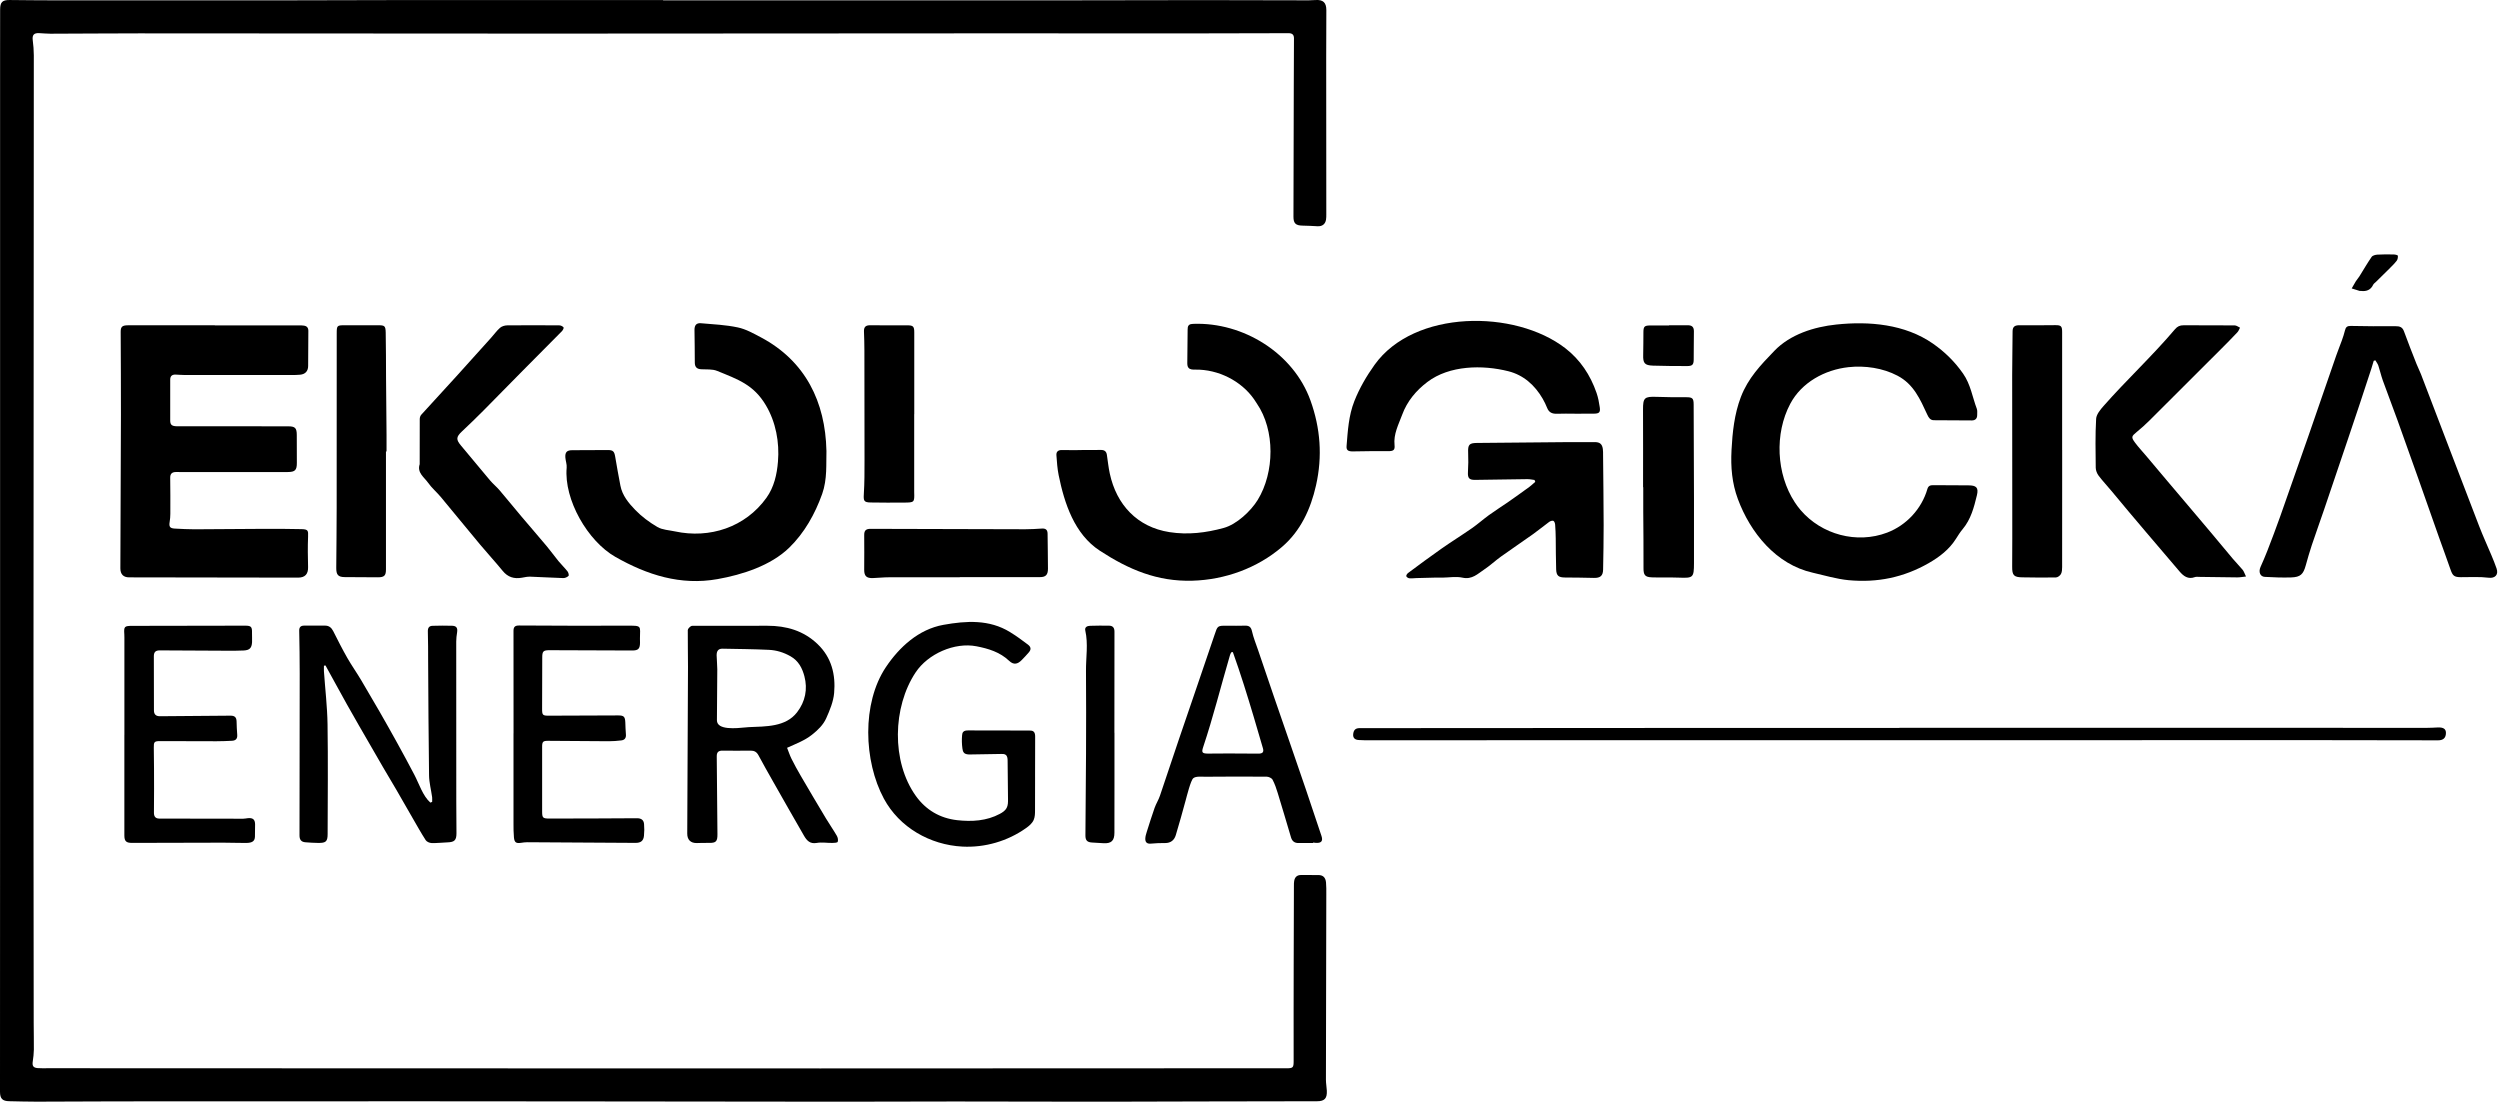
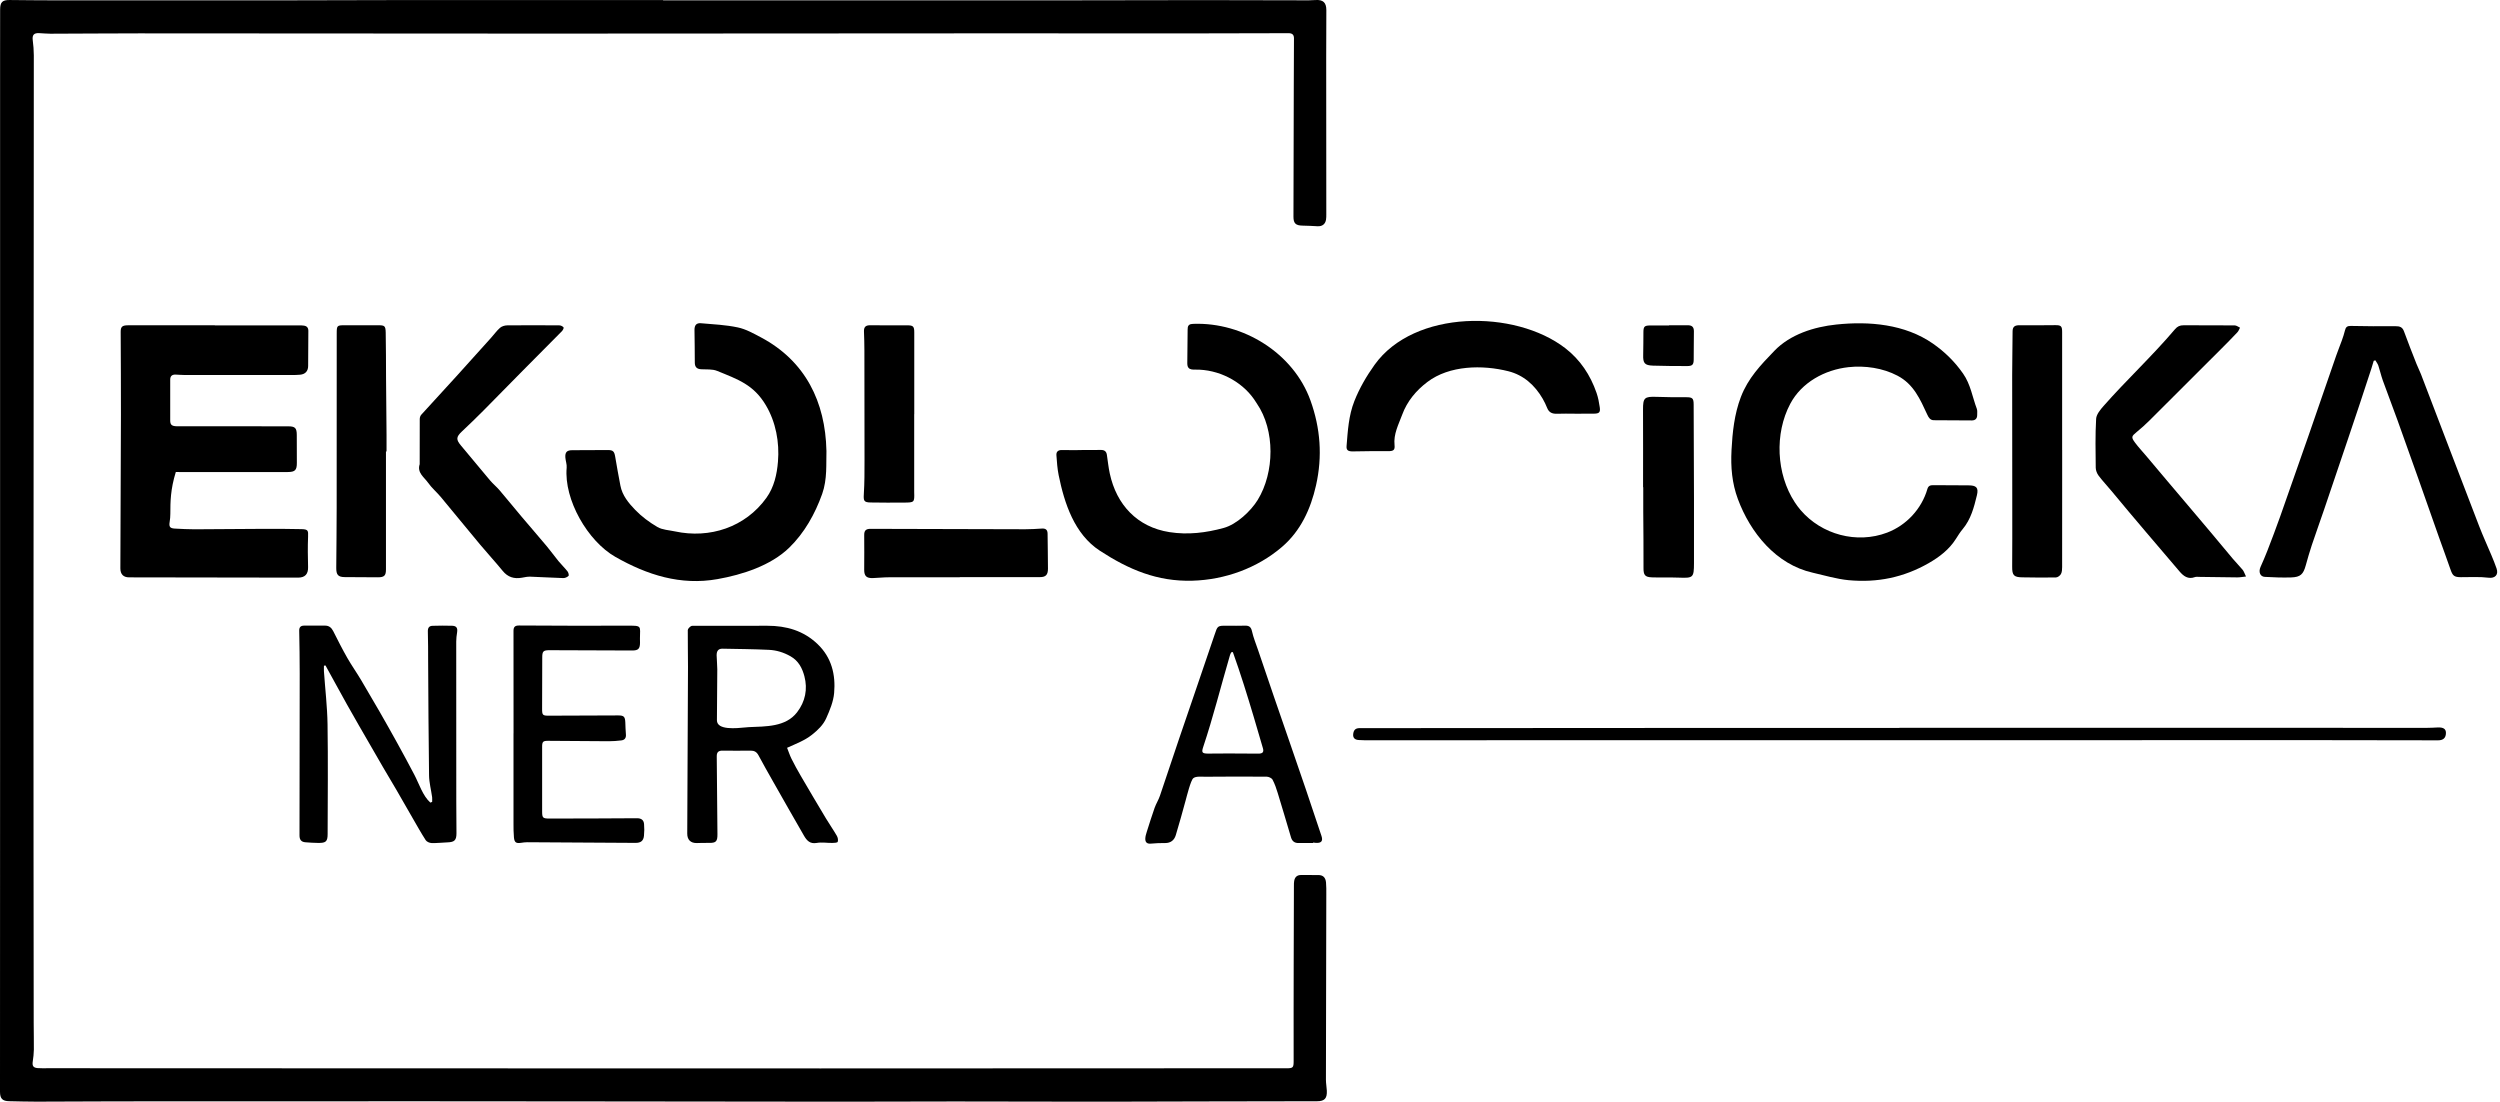
<svg xmlns="http://www.w3.org/2000/svg" width="177" height="78" viewBox="0 0 177 78" fill="none">
  <path d="M46.947 0.024C48.572 0.024 50.2 0.024 51.826 0.024C55.923 0.024 60.019 0.024 64.117 0.024C67.676 0.024 71.234 0.027 74.793 0.024C78.242 0.021 81.691 0.009 85.138 0.008C87.645 0.008 90.152 0.018 92.659 0.023C92.818 0.023 92.977 0.014 93.134 0.003C93.674 -0.034 93.905 0.18 93.905 0.717C93.902 1.834 93.895 2.95 93.895 4.067C93.895 7.766 93.899 11.465 93.902 15.163C93.902 15.297 93.904 15.432 93.881 15.563C93.823 15.881 93.603 16.037 93.278 16.018C92.925 15.998 92.57 15.98 92.217 15.974C91.733 15.965 91.576 15.814 91.577 15.341C91.585 12.214 91.593 9.088 91.6 5.961C91.603 4.879 91.603 3.796 91.613 2.716C91.614 2.442 91.475 2.35 91.227 2.35C88.965 2.356 86.703 2.365 84.441 2.365C79.585 2.365 74.73 2.359 69.874 2.361C59.502 2.365 49.131 2.379 38.759 2.379C29.122 2.379 19.484 2.365 9.845 2.362C7.755 2.362 5.662 2.382 3.571 2.387C3.304 2.387 3.035 2.358 2.767 2.346C2.392 2.329 2.271 2.484 2.319 2.856C2.363 3.204 2.394 3.557 2.394 3.909C2.388 18.752 2.375 33.595 2.371 48.44C2.368 56.445 2.38 64.452 2.386 72.458C2.386 73.079 2.404 73.698 2.397 74.319C2.394 74.596 2.36 74.876 2.319 75.152C2.273 75.461 2.351 75.595 2.661 75.621C2.905 75.641 3.151 75.63 3.394 75.63C12.15 75.633 20.908 75.636 29.665 75.639C39.143 75.642 48.621 75.645 58.101 75.645C67.579 75.645 77.059 75.639 86.538 75.634C88.055 75.634 89.571 75.633 91.088 75.634C91.558 75.634 91.59 75.581 91.59 75.105C91.584 72.818 91.59 70.532 91.593 68.244C91.596 66.395 91.603 64.545 91.609 62.696C91.609 62.586 91.609 62.476 91.629 62.368C91.677 62.088 91.841 61.945 92.136 61.95C92.538 61.957 92.942 61.953 93.344 61.954C93.662 61.954 93.849 62.119 93.882 62.475C93.908 62.752 93.902 63.033 93.902 63.314C93.893 67.693 93.882 72.074 93.876 76.453C93.876 76.708 93.927 76.962 93.939 77.216C93.965 77.76 93.789 77.966 93.252 77.968C90.599 77.979 87.946 77.977 85.293 77.982C82.871 77.986 80.45 78.001 78.029 78.001C74.556 78.001 71.084 77.986 67.61 77.985C64.92 77.985 62.229 78.001 59.539 78C53.559 77.997 47.578 77.986 41.599 77.98C37.661 77.976 33.724 77.971 29.785 77.971C22.644 77.971 15.502 77.973 8.36 77.977C6.441 77.977 4.521 77.995 2.602 77.998C1.955 77.998 1.306 77.979 0.659 77.966C0.171 77.959 0 77.782 0 77.294C0.002 68.387 0.006 59.481 0.006 50.576C0.006 35.051 0.006 19.526 0.006 3.999C0.006 2.892 0.006 1.786 0.009 0.679C0.011 0.149 0.167 -0.003 0.684 0.001C1.759 0.011 2.834 0.024 3.911 0.024C9.206 0.026 14.501 0.027 19.798 0.024C22.464 0.023 25.13 0.008 27.796 0.006C32.297 0.003 36.797 0.006 41.298 0.006C43.181 0.006 45.065 0.006 46.948 0.006C46.948 0.012 46.948 0.02 46.948 0.026L46.947 0.024Z" fill="black" />
-   <path d="M15.211 23.036C17.192 23.036 19.174 23.036 21.154 23.036C21.277 23.036 21.399 23.036 21.52 23.055C21.731 23.087 21.834 23.208 21.831 23.431C21.82 24.256 21.82 25.083 21.817 25.908C21.817 26.266 21.624 26.499 21.237 26.531C20.849 26.563 20.456 26.55 20.064 26.55C17.728 26.55 15.393 26.552 13.057 26.55C12.849 26.55 12.643 26.528 12.435 26.521C12.184 26.514 12.049 26.619 12.051 26.888C12.056 27.849 12.049 28.809 12.051 29.771C12.051 30.084 12.169 30.179 12.562 30.181C13.602 30.184 14.64 30.179 15.68 30.179C17.257 30.179 18.836 30.179 20.413 30.184C20.898 30.184 21.011 30.309 21.012 30.796C21.014 31.452 21.012 32.109 21.017 32.766C21.02 33.277 20.899 33.419 20.371 33.42C17.816 33.425 15.26 33.42 12.704 33.42C12.618 33.42 12.533 33.417 12.447 33.419C12.184 33.425 12.048 33.537 12.051 33.822C12.063 34.673 12.063 35.525 12.06 36.376C12.06 36.57 12.042 36.764 12.011 36.955C11.956 37.294 12.03 37.405 12.378 37.424C12.842 37.448 13.307 37.474 13.77 37.474C15.371 37.469 16.973 37.45 18.574 37.443C19.503 37.44 20.431 37.44 21.36 37.463C21.814 37.475 21.831 37.568 21.812 38.002C21.782 38.716 21.794 39.433 21.812 40.147C21.826 40.643 21.6 40.897 21.101 40.896C17.115 40.888 13.129 40.882 9.143 40.877C8.738 40.877 8.521 40.658 8.522 40.24C8.536 36.615 8.554 32.991 8.562 29.368C8.567 27.409 8.551 25.451 8.544 23.492C8.544 23.145 8.646 23.034 9.044 23.031C9.9 23.025 10.755 23.031 11.612 23.031C12.811 23.031 14.009 23.031 15.208 23.031L15.211 23.036Z" fill="black" />
+   <path d="M15.211 23.036C17.192 23.036 19.174 23.036 21.154 23.036C21.277 23.036 21.399 23.036 21.52 23.055C21.731 23.087 21.834 23.208 21.831 23.431C21.82 24.256 21.82 25.083 21.817 25.908C21.817 26.266 21.624 26.499 21.237 26.531C20.849 26.563 20.456 26.55 20.064 26.55C17.728 26.55 15.393 26.552 13.057 26.55C12.849 26.55 12.643 26.528 12.435 26.521C12.184 26.514 12.049 26.619 12.051 26.888C12.056 27.849 12.049 28.809 12.051 29.771C12.051 30.084 12.169 30.179 12.562 30.181C13.602 30.184 14.64 30.179 15.68 30.179C17.257 30.179 18.836 30.179 20.413 30.184C20.898 30.184 21.011 30.309 21.012 30.796C21.014 31.452 21.012 32.109 21.017 32.766C21.02 33.277 20.899 33.419 20.371 33.42C17.816 33.425 15.26 33.42 12.704 33.42C12.618 33.42 12.533 33.417 12.447 33.419C12.063 34.673 12.063 35.525 12.06 36.376C12.06 36.57 12.042 36.764 12.011 36.955C11.956 37.294 12.03 37.405 12.378 37.424C12.842 37.448 13.307 37.474 13.77 37.474C15.371 37.469 16.973 37.45 18.574 37.443C19.503 37.44 20.431 37.44 21.36 37.463C21.814 37.475 21.831 37.568 21.812 38.002C21.782 38.716 21.794 39.433 21.812 40.147C21.826 40.643 21.6 40.897 21.101 40.896C17.115 40.888 13.129 40.882 9.143 40.877C8.738 40.877 8.521 40.658 8.522 40.24C8.536 36.615 8.554 32.991 8.562 29.368C8.567 27.409 8.551 25.451 8.544 23.492C8.544 23.145 8.646 23.034 9.044 23.031C9.9 23.025 10.755 23.031 11.612 23.031C12.811 23.031 14.009 23.031 15.208 23.031L15.211 23.036Z" fill="black" />
  <path d="M122.59 31.889C122.657 30.613 122.791 29.32 123.25 28.117C123.761 26.776 124.65 25.852 125.624 24.84C126.747 23.672 128.434 23.142 130.009 22.977C132.328 22.733 134.862 22.943 136.851 24.327C137.684 24.908 138.394 25.601 138.984 26.447C139.523 27.217 139.644 28.109 139.959 28.944C140.008 29.073 139.982 29.233 139.985 29.377C139.989 29.632 139.852 29.767 139.604 29.767C138.712 29.767 137.82 29.756 136.929 29.752C136.661 29.752 136.554 29.575 136.456 29.365C135.942 28.262 135.494 27.205 134.342 26.599C133.304 26.053 132.039 25.869 130.876 25.995C129.199 26.178 127.557 27.07 126.751 28.587C125.63 30.696 125.76 33.557 127.068 35.558C127.196 35.754 127.336 35.943 127.489 36.121C128.968 37.847 131.459 38.526 133.61 37.709C134.976 37.189 136.054 36.026 136.459 34.621C136.522 34.401 136.661 34.347 136.869 34.35C137.698 34.36 138.529 34.364 139.358 34.363C139.919 34.363 140.098 34.516 139.965 35.066C139.76 35.914 139.54 36.766 138.955 37.465C138.776 37.678 138.626 37.917 138.478 38.153C138.004 38.905 137.311 39.433 136.565 39.862C134.783 40.885 132.914 41.267 130.881 41.077C130.025 40.996 129.185 40.738 128.341 40.547C125.737 39.961 123.922 37.709 123.041 35.331C122.623 34.204 122.53 33.064 122.591 31.891L122.59 31.889Z" fill="black" />
  <path d="M58.513 31.906C58.483 32.815 58.583 33.924 58.208 34.975C57.706 36.383 56.953 37.733 55.871 38.782C54.568 40.044 52.561 40.688 50.802 41.001C48.188 41.467 45.818 40.707 43.568 39.427C41.61 38.314 39.92 35.378 40.12 33.111C40.142 32.876 40.044 32.632 40.027 32.39C40.001 32.014 40.137 31.877 40.512 31.874C41.355 31.868 42.199 31.863 43.043 31.863C43.409 31.863 43.494 31.967 43.556 32.337C43.667 33.019 43.796 33.699 43.924 34.38C44.057 35.081 44.508 35.619 44.973 36.101C45.429 36.573 45.978 36.981 46.547 37.313C46.899 37.517 47.364 37.532 47.78 37.622C50.253 38.155 52.769 37.327 54.262 35.247C54.808 34.486 55.007 33.583 55.08 32.685C55.194 31.315 54.931 29.887 54.225 28.695C53.36 27.233 52.245 26.861 50.767 26.258C50.432 26.121 50.021 26.167 49.643 26.144C49.323 26.126 49.19 25.975 49.192 25.657C49.195 24.892 49.176 24.126 49.17 23.36C49.167 23.027 49.303 22.858 49.626 22.885C50.501 22.96 51.387 23.001 52.24 23.182C52.809 23.302 53.349 23.607 53.872 23.884C57.037 25.567 58.435 28.466 58.511 31.907L58.513 31.906Z" fill="black" />
  <path d="M76.573 31.859C77.026 31.859 77.477 31.865 77.93 31.856C78.179 31.851 78.327 31.945 78.366 32.194C78.433 32.636 78.477 33.084 78.572 33.523C79.048 35.736 80.514 37.317 82.8 37.675C84.109 37.881 85.389 37.721 86.639 37.378C87.552 37.129 88.558 36.189 89.046 35.395C90.239 33.451 90.287 30.466 88.985 28.569C88.916 28.469 88.855 28.364 88.786 28.265C87.874 26.96 86.243 26.146 84.633 26.169C84.458 26.172 84.256 26.173 84.144 26.038C84.063 25.939 84.06 25.8 84.061 25.672C84.069 24.895 84.077 24.117 84.084 23.337C84.084 23.226 84.091 23.104 84.167 23.025C84.243 22.945 84.366 22.934 84.478 22.929C88.021 22.798 91.581 25.004 92.783 28.358C93.486 30.318 93.639 32.303 93.174 34.366C92.796 36.039 92.088 37.588 90.761 38.725C89.008 40.226 86.726 41.048 84.424 41.114C81.926 41.185 79.91 40.321 77.868 38.99C76.065 37.815 75.357 35.632 74.952 33.637C74.859 33.175 74.828 32.7 74.794 32.23C74.776 31.983 74.915 31.857 75.181 31.863C75.646 31.874 76.11 31.866 76.575 31.866C76.575 31.863 76.575 31.86 76.575 31.859H76.573Z" fill="black" />
  <path d="M168.059 25.548C168.004 25.729 167.953 25.91 167.895 26.09C166.812 29.435 165.662 32.761 164.541 36.093C164.258 36.931 163.953 37.76 163.674 38.599C163.516 39.071 163.381 39.55 163.248 40.028C163.072 40.663 162.874 40.86 162.213 40.882C161.592 40.904 160.966 40.875 160.345 40.843C160.017 40.826 159.89 40.494 160.043 40.146C160.208 39.771 160.374 39.398 160.521 39.016C160.835 38.202 161.148 37.386 161.439 36.562C162.777 32.769 164.103 28.974 165.406 25.169C165.529 24.812 165.674 24.465 165.801 24.111C165.885 23.872 165.968 23.631 166.026 23.384C166.079 23.158 166.187 23.069 166.433 23.076C167.484 23.097 168.534 23.106 169.585 23.095C169.891 23.092 170.09 23.147 170.203 23.462C170.483 24.235 170.789 25.001 171.089 25.767C171.186 26.015 171.312 26.252 171.407 26.5C172.782 30.087 174.146 33.676 175.527 37.26C175.793 37.951 176.105 38.625 176.391 39.308C176.521 39.619 176.65 39.932 176.758 40.251C176.913 40.704 176.633 40.957 176.206 40.904C175.556 40.823 174.889 40.866 174.23 40.864C173.761 40.863 173.649 40.768 173.496 40.322C173.238 39.566 172.953 38.817 172.688 38.063C171.714 35.294 170.743 32.524 169.747 29.763C169.406 28.816 169.042 27.877 168.701 26.93C168.579 26.589 168.502 26.231 168.387 25.887C168.342 25.752 168.245 25.633 168.172 25.508C168.134 25.522 168.097 25.534 168.059 25.548Z" fill="black" />
  <path d="M30.596 56.776C30.596 56.665 30.608 56.55 30.595 56.441C30.523 55.926 30.385 55.415 30.377 54.9C30.338 52.2 30.33 49.5 30.312 46.799C30.307 46.107 30.316 45.413 30.292 44.72C30.283 44.455 30.373 44.315 30.625 44.307C31.09 44.294 31.555 44.288 32.019 44.304C32.323 44.316 32.41 44.467 32.363 44.769C32.329 44.983 32.301 45.202 32.301 45.419C32.3 49.203 32.301 52.986 32.305 56.77C32.305 57.511 32.318 58.254 32.318 58.995C32.318 59.487 32.176 59.622 31.69 59.639C31.312 59.653 30.933 59.699 30.555 59.688C30.413 59.683 30.214 59.598 30.142 59.487C29.813 58.977 29.516 58.444 29.212 57.917C28.826 57.249 28.446 56.578 28.059 55.911C27.754 55.386 27.436 54.87 27.133 54.343C25.986 52.349 24.815 50.369 23.721 48.346C23.498 47.933 23.27 47.524 23.044 47.113C23.007 47.119 22.972 47.127 22.935 47.133C22.935 47.267 22.927 47.402 22.935 47.534C23.022 48.781 23.17 50.028 23.19 51.276C23.23 53.867 23.203 56.458 23.196 59.05C23.196 59.575 23.076 59.686 22.536 59.68C22.23 59.677 21.925 59.657 21.621 59.633C21.327 59.61 21.203 59.449 21.205 59.147C21.214 55.328 21.219 51.507 21.219 47.688C21.219 46.679 21.205 45.67 21.184 44.66C21.177 44.405 21.292 44.297 21.525 44.294C22.026 44.288 22.526 44.288 23.028 44.294C23.3 44.297 23.47 44.443 23.593 44.686C23.914 45.323 24.236 45.961 24.588 46.578C24.894 47.114 25.254 47.621 25.569 48.152C26.436 49.611 27.283 51.08 28.103 52.565C28.521 53.322 28.932 54.083 29.334 54.849C29.665 55.476 29.937 56.36 30.471 56.825C30.512 56.808 30.553 56.791 30.595 56.774L30.596 56.776Z" fill="black" />
  <path d="M55.726 52.946C55.833 53.215 55.917 53.479 56.039 53.724C56.244 54.133 56.465 54.537 56.696 54.932C57.283 55.938 57.876 56.942 58.476 57.942C58.725 58.357 59.005 58.755 59.248 59.175C59.319 59.297 59.355 59.484 59.309 59.604C59.285 59.669 59.056 59.679 58.919 59.68C58.554 59.685 58.178 59.616 57.826 59.68C57.343 59.768 57.115 59.501 56.923 59.169C56.188 57.899 55.466 56.622 54.741 55.346C54.388 54.724 54.036 54.101 53.698 53.471C53.572 53.238 53.404 53.141 53.141 53.145C52.48 53.154 51.821 53.153 51.16 53.145C50.87 53.142 50.741 53.25 50.746 53.555C50.769 55.391 50.778 57.226 50.795 59.062C50.799 59.58 50.691 59.688 50.178 59.677C49.898 59.671 49.617 59.682 49.337 59.688C48.898 59.698 48.654 59.455 48.657 59.018C48.675 55.078 48.696 51.141 48.71 47.201C48.713 46.339 48.687 45.476 48.695 44.615C48.695 44.519 48.819 44.402 48.913 44.338C48.984 44.291 49.103 44.307 49.2 44.307C50.911 44.306 52.623 44.307 54.334 44.304C55.677 44.303 56.888 44.65 57.883 45.6C58.881 46.553 59.17 47.767 59.057 49.064C59.004 49.673 58.751 50.283 58.496 50.853C58.286 51.322 57.91 51.687 57.486 52.022C56.963 52.436 56.361 52.654 55.727 52.944L55.726 52.946ZM52.794 51.5C52.884 51.491 52.962 51.484 53.019 51.481C54.212 51.427 55.625 51.481 56.434 50.428C57.012 49.675 57.194 48.792 56.951 47.878C56.801 47.315 56.544 46.79 55.966 46.463C55.481 46.189 54.978 46.035 54.443 46.009C53.347 45.957 52.251 45.948 51.154 45.927C50.868 45.922 50.732 46.078 50.738 46.403C50.744 46.731 50.784 47.058 50.784 47.385C50.781 48.588 50.764 49.789 50.758 50.991C50.755 51.716 52.139 51.562 52.794 51.5Z" fill="black" />
-   <path d="M108.647 33.982C108.477 33.961 108.307 33.921 108.137 33.923C106.905 33.935 105.672 33.956 104.44 33.976C104.014 33.982 103.907 33.845 103.931 33.426C103.959 32.967 103.963 32.505 103.945 32.046C103.922 31.495 104.015 31.365 104.555 31.361C106.669 31.34 108.784 31.32 110.898 31.303C111.569 31.297 112.241 31.301 112.912 31.301C113.267 31.301 113.434 31.44 113.481 31.787C113.501 31.93 113.497 32.078 113.498 32.224C113.513 33.879 113.535 35.532 113.538 37.186C113.539 38.232 113.52 39.278 113.5 40.324C113.492 40.77 113.299 40.926 112.853 40.916C112.169 40.899 111.485 40.891 110.802 40.887C110.35 40.884 110.193 40.768 110.176 40.316C110.149 39.587 110.158 38.856 110.146 38.127C110.141 37.798 110.13 37.471 110.104 37.144C110.097 37.048 110.048 36.905 109.979 36.876C109.902 36.844 109.762 36.893 109.682 36.95C109.3 37.229 108.936 37.535 108.55 37.81C107.792 38.351 107.016 38.87 106.259 39.413C105.857 39.703 105.494 40.048 105.081 40.321C104.622 40.625 104.223 41.05 103.544 40.899C103.091 40.799 102.597 40.891 102.12 40.896C101.924 40.898 101.73 40.893 101.534 40.896C101.12 40.904 100.707 40.916 100.292 40.928C100.121 40.932 99.95 40.96 99.782 40.943C99.701 40.936 99.584 40.861 99.566 40.794C99.549 40.733 99.626 40.617 99.691 40.569C100.471 39.992 101.248 39.41 102.042 38.855C102.756 38.354 103.498 37.894 104.214 37.396C104.63 37.106 105.011 36.765 105.422 36.466C105.866 36.145 106.331 35.854 106.781 35.541C107.281 35.194 107.775 34.839 108.267 34.481C108.419 34.37 108.555 34.238 108.697 34.114C108.68 34.07 108.663 34.026 108.645 33.984L108.647 33.982Z" fill="black" />
  <path d="M29.714 32.88C29.714 31.799 29.711 30.731 29.718 29.664C29.718 29.563 29.758 29.438 29.824 29.365C30.654 28.448 31.496 27.542 32.328 26.625C33.146 25.726 33.958 24.819 34.77 23.914C34.981 23.68 35.166 23.416 35.402 23.209C35.526 23.101 35.732 23.039 35.902 23.036C37.136 23.022 38.372 23.027 39.606 23.036C39.709 23.036 39.84 23.103 39.902 23.182C39.931 23.22 39.851 23.381 39.782 23.45C38.869 24.377 37.947 25.297 37.032 26.222C36.093 27.172 35.162 28.129 34.22 29.076C33.722 29.575 33.218 30.066 32.704 30.547C32.288 30.938 32.279 31.123 32.646 31.556C33.336 32.369 34.005 33.198 34.695 34.011C34.905 34.259 35.163 34.468 35.374 34.716C35.885 35.314 36.379 35.929 36.887 36.531C37.491 37.246 38.106 37.951 38.707 38.669C38.995 39.013 39.255 39.38 39.539 39.726C39.746 39.975 39.981 40.202 40.182 40.456C40.246 40.537 40.295 40.732 40.25 40.774C40.159 40.864 40.001 40.933 39.874 40.928C39.094 40.905 38.314 40.854 37.534 40.828C37.341 40.822 37.147 40.867 36.954 40.901C36.405 41 35.956 40.869 35.59 40.418C35.078 39.789 34.524 39.194 34.004 38.57C33.066 37.447 32.146 36.31 31.208 35.186C30.921 34.842 30.567 34.548 30.312 34.183C30.033 33.787 29.524 33.477 29.709 32.88H29.714Z" fill="black" />
  <path d="M159.018 40.817C158.749 40.846 158.574 40.881 158.398 40.879C157.507 40.873 156.615 40.856 155.722 40.844C155.612 40.844 155.491 40.823 155.394 40.86C154.911 41.039 154.587 40.782 154.311 40.458C152.727 38.594 151.075 36.676 149.497 34.765C149.195 34.399 148.866 34.055 148.582 33.678C148.467 33.526 148.382 33.308 148.378 33.119C148.365 31.964 148.34 30.807 148.406 29.654C148.424 29.339 148.703 29.006 148.934 28.743C150.57 26.884 152.392 25.196 153.993 23.305C154.16 23.109 154.339 23.028 154.593 23.03C155.803 23.036 157.011 23.027 158.221 23.039C158.346 23.039 158.47 23.144 158.594 23.2C158.534 23.308 158.493 23.435 158.41 23.523C158.03 23.926 157.641 24.324 157.247 24.715C155.553 26.397 153.865 28.082 152.182 29.772C151.893 30.061 151.586 30.335 151.269 30.594C150.91 30.889 150.876 30.953 151.159 31.337C151.404 31.668 151.691 31.968 151.956 32.285C153.964 34.684 156.063 37.118 158.077 39.553C158.302 39.824 158.556 40.071 158.779 40.342C158.866 40.449 158.908 40.592 159.016 40.815L159.018 40.817Z" fill="black" />
-   <path d="M73.284 54.987C73.283 55.782 73.281 56.575 73.28 57.369C73.28 57.601 73.277 57.838 73.185 58.05C73.076 58.299 72.855 58.479 72.631 58.637C71.338 59.554 69.728 60.021 68.142 59.939C65.844 59.82 63.675 58.58 62.578 56.543C61.148 53.885 61.009 49.79 62.723 47.23C63.666 45.822 65.036 44.554 66.792 44.239C68.415 43.948 70.04 43.85 71.503 44.747C71.949 45.021 72.362 45.321 72.774 45.635C73.006 45.811 73.014 45.985 72.841 46.187C72.683 46.373 72.515 46.549 72.345 46.724C72.044 47.036 71.763 47.087 71.448 46.787C70.794 46.167 69.981 45.922 69.141 45.758C67.583 45.453 65.698 46.294 64.828 47.603C63.197 50.053 63.1 53.922 64.843 56.354C65.559 57.352 66.55 57.929 67.763 58.068C68.799 58.185 69.86 58.124 70.791 57.62C70.978 57.52 71.165 57.397 71.266 57.211C71.37 57.022 71.37 56.795 71.367 56.579C71.357 55.67 71.348 54.762 71.339 53.855C71.339 53.705 71.325 53.536 71.207 53.445C71.12 53.378 70.999 53.377 70.889 53.38C70.16 53.392 69.43 53.404 68.701 53.416C68.542 53.419 68.363 53.413 68.252 53.299C68.176 53.218 68.153 53.101 68.138 52.99C68.097 52.684 68.089 52.375 68.115 52.067C68.123 51.982 68.135 51.891 68.19 51.824C68.275 51.722 68.427 51.714 68.56 51.714C69.998 51.717 71.435 51.719 72.873 51.722C72.979 51.722 73.093 51.725 73.174 51.792C73.28 51.879 73.289 52.034 73.289 52.171C73.288 53.11 73.286 54.049 73.283 54.989L73.284 54.987Z" fill="black" />
  <path d="M111.482 29.289C111.066 29.289 110.65 29.277 110.236 29.294C109.905 29.306 109.668 29.209 109.54 28.886C109.45 28.661 109.344 28.44 109.223 28.23C108.666 27.268 107.862 26.552 106.791 26.283C104.964 25.823 102.623 25.858 101.06 27.043C100.268 27.642 99.626 28.405 99.277 29.355C99.02 30.053 98.65 30.726 98.734 31.521C98.772 31.878 98.638 31.945 98.267 31.942C97.449 31.935 96.631 31.942 95.814 31.959C95.458 31.967 95.312 31.888 95.337 31.58C95.424 30.504 95.482 29.426 95.889 28.397C96.255 27.473 96.749 26.628 97.322 25.826C100.121 21.914 107.258 21.896 110.828 24.657C111.881 25.473 112.596 26.548 113.035 27.816C113.148 28.143 113.214 28.492 113.263 28.836C113.315 29.201 113.223 29.283 112.839 29.288C112.386 29.292 111.933 29.288 111.482 29.291V29.289Z" fill="black" />
  <path d="M134.478 51.53C143.957 51.53 153.435 51.53 162.913 51.53C165.885 51.53 168.857 51.533 171.829 51.532C172.086 51.532 172.341 51.515 172.598 51.504C172.994 51.488 173.175 51.609 173.172 51.894C173.169 52.244 172.984 52.415 172.617 52.415C169.951 52.41 167.285 52.403 164.619 52.403C146.8 52.403 128.98 52.403 111.161 52.406C106.427 52.406 101.695 52.41 96.961 52.412C96.704 52.412 96.447 52.41 96.192 52.393C95.935 52.377 95.776 52.252 95.806 51.972C95.835 51.713 95.947 51.552 96.25 51.552C105.214 51.549 114.179 51.541 123.143 51.536C126.923 51.535 130.702 51.536 134.48 51.536V51.532L134.478 51.53Z" fill="black" />
-   <path d="M8.807 52.03C8.807 49.731 8.807 47.433 8.807 45.134C8.807 45.061 8.807 44.988 8.802 44.915C8.764 44.347 8.802 44.311 9.393 44.311C12.046 44.307 14.698 44.303 17.352 44.297C17.782 44.297 17.854 44.374 17.842 44.814C17.835 45.034 17.86 45.253 17.846 45.471C17.82 45.885 17.67 46.034 17.25 46.055C16.872 46.073 16.493 46.073 16.113 46.072C14.512 46.067 12.911 46.06 11.309 46.047C11.014 46.046 10.89 46.171 10.892 46.465C10.899 47.74 10.899 49.017 10.899 50.294C10.899 50.588 11.049 50.712 11.332 50.709C12.993 50.696 14.656 50.689 16.317 50.669C16.616 50.666 16.742 50.788 16.75 51.074C16.759 51.39 16.768 51.707 16.796 52.021C16.82 52.302 16.688 52.435 16.424 52.447C16.058 52.465 15.691 52.48 15.324 52.48C13.992 52.48 12.658 52.474 11.326 52.47C10.921 52.47 10.881 52.537 10.889 52.938C10.908 53.91 10.905 54.882 10.908 55.855C10.908 56.414 10.908 56.974 10.899 57.533C10.895 57.799 10.999 57.954 11.279 57.956C13.258 57.96 15.238 57.965 17.218 57.965C17.326 57.965 17.436 57.938 17.545 57.927C17.901 57.89 18.056 58.017 18.06 58.362C18.063 58.653 18.06 58.944 18.05 59.234C18.039 59.548 17.871 59.677 17.424 59.682C16.887 59.687 16.349 59.659 15.812 59.661C13.662 59.664 11.511 59.67 9.361 59.677C8.937 59.679 8.805 59.565 8.805 59.145C8.804 56.773 8.805 54.401 8.805 52.03C8.807 52.03 8.808 52.03 8.81 52.03H8.807Z" fill="black" />
  <path d="M92.966 59.685C92.625 59.685 92.282 59.68 91.941 59.686C91.654 59.693 91.484 59.556 91.404 59.288C91.094 58.242 90.785 57.195 90.465 56.152C90.366 55.828 90.256 55.5 90.097 55.202C90.036 55.088 89.826 54.99 89.684 54.989C88.242 54.977 86.799 54.981 85.357 54.993C85.057 54.996 84.667 54.942 84.482 55.1C84.3 55.257 84.026 56.37 83.947 56.656C83.645 57.73 83.57 58.064 83.245 59.131C83.135 59.493 82.879 59.688 82.495 59.688C82.166 59.688 81.834 59.691 81.509 59.727C81.218 59.761 81.08 59.644 81.087 59.374C81.091 59.21 81.145 59.042 81.195 58.883C81.374 58.318 81.55 57.753 81.747 57.195C81.851 56.901 82.026 56.631 82.125 56.336C82.578 54.995 83.021 53.652 83.477 52.313C84.311 49.861 85.158 47.413 85.986 44.959C86.207 44.3 86.181 44.294 86.899 44.301C87.315 44.306 87.731 44.307 88.145 44.297C88.434 44.289 88.573 44.387 88.641 44.694C88.739 45.142 88.919 45.571 89.066 46.008C90.543 50.408 92.11 54.777 93.561 59.186C93.677 59.54 93.558 59.694 93.183 59.677C93.11 59.674 93.038 59.661 92.965 59.653C92.965 59.664 92.965 59.673 92.965 59.683L92.966 59.685ZM87.284 46.165C87.247 46.171 87.209 46.178 87.172 46.184C87.143 46.247 87.105 46.308 87.085 46.375C86.392 48.748 85.901 50.743 85.184 52.896C85.06 53.269 85.108 53.349 85.507 53.354C85.982 53.36 86.46 53.343 86.935 53.345C87.657 53.345 88.378 53.359 89.1 53.357C89.399 53.357 89.493 53.244 89.415 52.975C89.204 52.232 88.983 51.492 88.763 50.752C88.303 49.211 87.83 47.681 87.286 46.166L87.284 46.165Z" fill="black" />
  <path d="M36.359 51.919C36.359 49.498 36.362 47.078 36.356 44.656C36.356 44.364 36.488 44.283 36.761 44.285C39.293 44.297 41.824 44.312 44.355 44.298C45.483 44.292 45.313 44.288 45.308 45.219C45.308 45.317 45.315 45.414 45.313 45.512C45.308 45.932 45.186 46.056 44.764 46.055C42.82 46.049 40.877 46.043 38.933 46.034C38.456 46.031 38.389 46.104 38.391 46.582C38.394 47.774 38.391 48.965 38.381 50.157C38.378 50.642 38.415 50.673 38.892 50.67C40.518 50.658 42.144 50.652 43.77 50.652C44.175 50.652 44.255 50.742 44.273 51.153C44.285 51.431 44.288 51.713 44.314 51.99C44.339 52.247 44.229 52.394 43.984 52.422C43.693 52.456 43.4 52.48 43.106 52.479C41.676 52.474 40.244 52.462 38.814 52.45C38.45 52.447 38.383 52.508 38.383 52.867C38.383 54.388 38.383 55.908 38.383 57.429C38.383 57.904 38.421 57.954 38.904 57.953C40.969 57.953 43.032 57.945 45.097 57.931C45.399 57.93 45.575 58.056 45.599 58.339C45.623 58.616 45.622 58.9 45.593 59.177C45.556 59.537 45.362 59.677 44.998 59.676C42.444 59.659 39.889 59.642 37.334 59.63C37.188 59.63 37.041 59.648 36.896 59.671C36.544 59.725 36.422 59.65 36.387 59.291C36.356 58.965 36.356 58.635 36.356 58.306C36.353 56.176 36.356 54.048 36.356 51.919H36.359Z" fill="black" />
  <path d="M146.002 31.863C146.002 34.624 146.002 37.386 145.999 40.147C145.999 40.315 145.991 40.502 145.914 40.642C145.852 40.756 145.684 40.881 145.56 40.884C144.766 40.901 143.972 40.887 143.178 40.876C142.579 40.869 142.458 40.725 142.462 40.132C142.472 38.794 142.47 37.456 142.469 36.118C142.467 32.932 142.461 29.746 142.462 26.558C142.462 25.526 142.488 24.494 142.491 23.46C142.491 23.121 142.66 23.025 142.975 23.028C143.819 23.036 144.662 23.028 145.506 23.021C145.922 23.018 145.999 23.088 145.999 23.505C145.999 26.29 145.999 29.076 145.999 31.862C145.999 31.862 146.002 31.862 146.003 31.862L146.002 31.863Z" fill="black" />
  <path d="M27.326 31.963C27.326 34.748 27.326 37.532 27.326 40.316C27.326 40.754 27.205 40.873 26.757 40.873C25.974 40.871 25.192 40.865 24.409 40.859C23.94 40.855 23.802 40.699 23.807 40.203C23.819 38.78 23.834 37.358 23.836 35.935C23.84 31.825 23.84 27.715 23.84 23.603C23.84 23.046 23.865 23.026 24.414 23.029C25.197 23.034 25.979 23.034 26.762 23.029C27.225 23.026 27.299 23.064 27.308 23.543C27.331 24.611 27.325 25.681 27.332 26.75C27.343 28.099 27.357 29.447 27.367 30.796C27.37 31.184 27.367 31.574 27.367 31.963C27.354 31.963 27.34 31.963 27.325 31.963H27.326Z" fill="black" />
  <path d="M116.329 34.495C116.329 32.662 116.335 30.829 116.326 28.997C116.323 28.164 116.426 28.067 117.279 28.097C117.975 28.123 118.671 28.126 119.367 28.123C119.817 28.123 119.91 28.184 119.911 28.64C119.924 30.864 119.93 33.09 119.934 35.314C119.937 36.833 119.94 38.354 119.934 39.873C119.93 40.905 119.878 40.935 118.856 40.896C118.223 40.871 117.587 40.9 116.953 40.877C116.452 40.859 116.357 40.699 116.36 40.212C116.368 38.877 116.349 37.541 116.342 36.206C116.338 35.635 116.342 35.064 116.342 34.493C116.337 34.493 116.332 34.493 116.329 34.493V34.495Z" fill="black" />
  <path d="M64.725 29.327C64.725 31.127 64.725 32.926 64.725 34.725C64.725 34.762 64.725 34.798 64.725 34.835C64.747 35.573 64.747 35.579 63.981 35.584C63.199 35.588 62.416 35.591 61.634 35.576C61.162 35.567 61.13 35.454 61.159 34.984C61.209 34.185 61.208 33.381 61.208 32.58C61.209 29.991 61.205 27.402 61.199 24.812C61.199 24.363 61.185 23.913 61.169 23.464C61.159 23.159 61.283 23.025 61.604 23.028C62.483 23.041 63.364 23.031 64.244 23.033C64.651 23.033 64.73 23.114 64.73 23.528C64.73 25.461 64.73 27.394 64.73 29.327C64.729 29.327 64.725 29.327 64.724 29.327H64.725Z" fill="black" />
  <path d="M67.95 40.869C66.275 40.869 64.602 40.866 62.927 40.872C62.549 40.872 62.171 40.916 61.793 40.928C61.351 40.942 61.185 40.783 61.185 40.35C61.185 39.523 61.199 38.698 61.186 37.871C61.182 37.546 61.33 37.442 61.628 37.442C65.281 37.455 68.935 37.465 72.587 37.471C72.977 37.471 73.369 37.448 73.759 37.422C74.034 37.404 74.167 37.505 74.169 37.792C74.172 38.617 74.198 39.443 74.196 40.267C74.196 40.704 74.031 40.86 73.633 40.86C71.74 40.86 69.846 40.86 67.951 40.86V40.866L67.95 40.869Z" fill="black" />
-   <path d="M78.904 51.88C78.904 53.17 78.904 54.459 78.904 55.748C78.904 56.819 78.901 57.887 78.901 58.957C78.901 59.523 78.682 59.733 78.122 59.699C77.855 59.682 77.585 59.668 77.318 59.651C76.969 59.63 76.845 59.496 76.848 59.141C76.864 57.21 76.883 55.279 76.891 53.348C76.899 51.401 76.903 49.456 76.888 47.509C76.88 46.553 77.053 45.594 76.838 44.639C76.784 44.402 76.972 44.313 77.173 44.307C77.624 44.294 78.076 44.289 78.529 44.298C78.795 44.304 78.906 44.453 78.904 44.727C78.898 47.111 78.899 49.495 78.899 51.879H78.904V51.88Z" fill="black" />
  <path d="M118.168 23.029C118.607 23.029 119.046 23.034 119.485 23.028C119.787 23.023 119.933 23.15 119.928 23.463C119.916 24.13 119.924 24.798 119.914 25.465C119.91 25.82 119.817 25.917 119.448 25.917C118.643 25.917 117.837 25.913 117.034 25.887C116.436 25.867 116.32 25.713 116.338 25.124C116.355 24.579 116.345 24.034 116.354 23.488C116.36 23.122 116.435 23.049 116.814 23.043C117.265 23.036 117.717 23.042 118.168 23.042C118.168 23.037 118.168 23.034 118.168 23.029Z" fill="black" />
-   <path d="M167.193 20.599C167.116 20.599 167.09 20.605 167.067 20.599C166.878 20.541 166.69 20.481 166.5 20.421C166.596 20.253 166.687 20.083 166.789 19.92C166.866 19.798 166.967 19.691 167.043 19.57C167.332 19.108 167.603 18.635 167.912 18.188C167.982 18.087 168.178 18.037 168.319 18.028C168.707 18.003 169.097 18.009 169.487 18.017C169.587 18.018 169.764 18.064 169.769 18.104C169.779 18.221 169.756 18.37 169.686 18.462C169.524 18.67 169.331 18.856 169.143 19.044C168.839 19.35 168.527 19.652 168.219 19.955C168.15 20.023 168.057 20.081 168.019 20.163C167.84 20.547 167.523 20.635 167.191 20.602L167.193 20.599Z" fill="black" />
</svg>